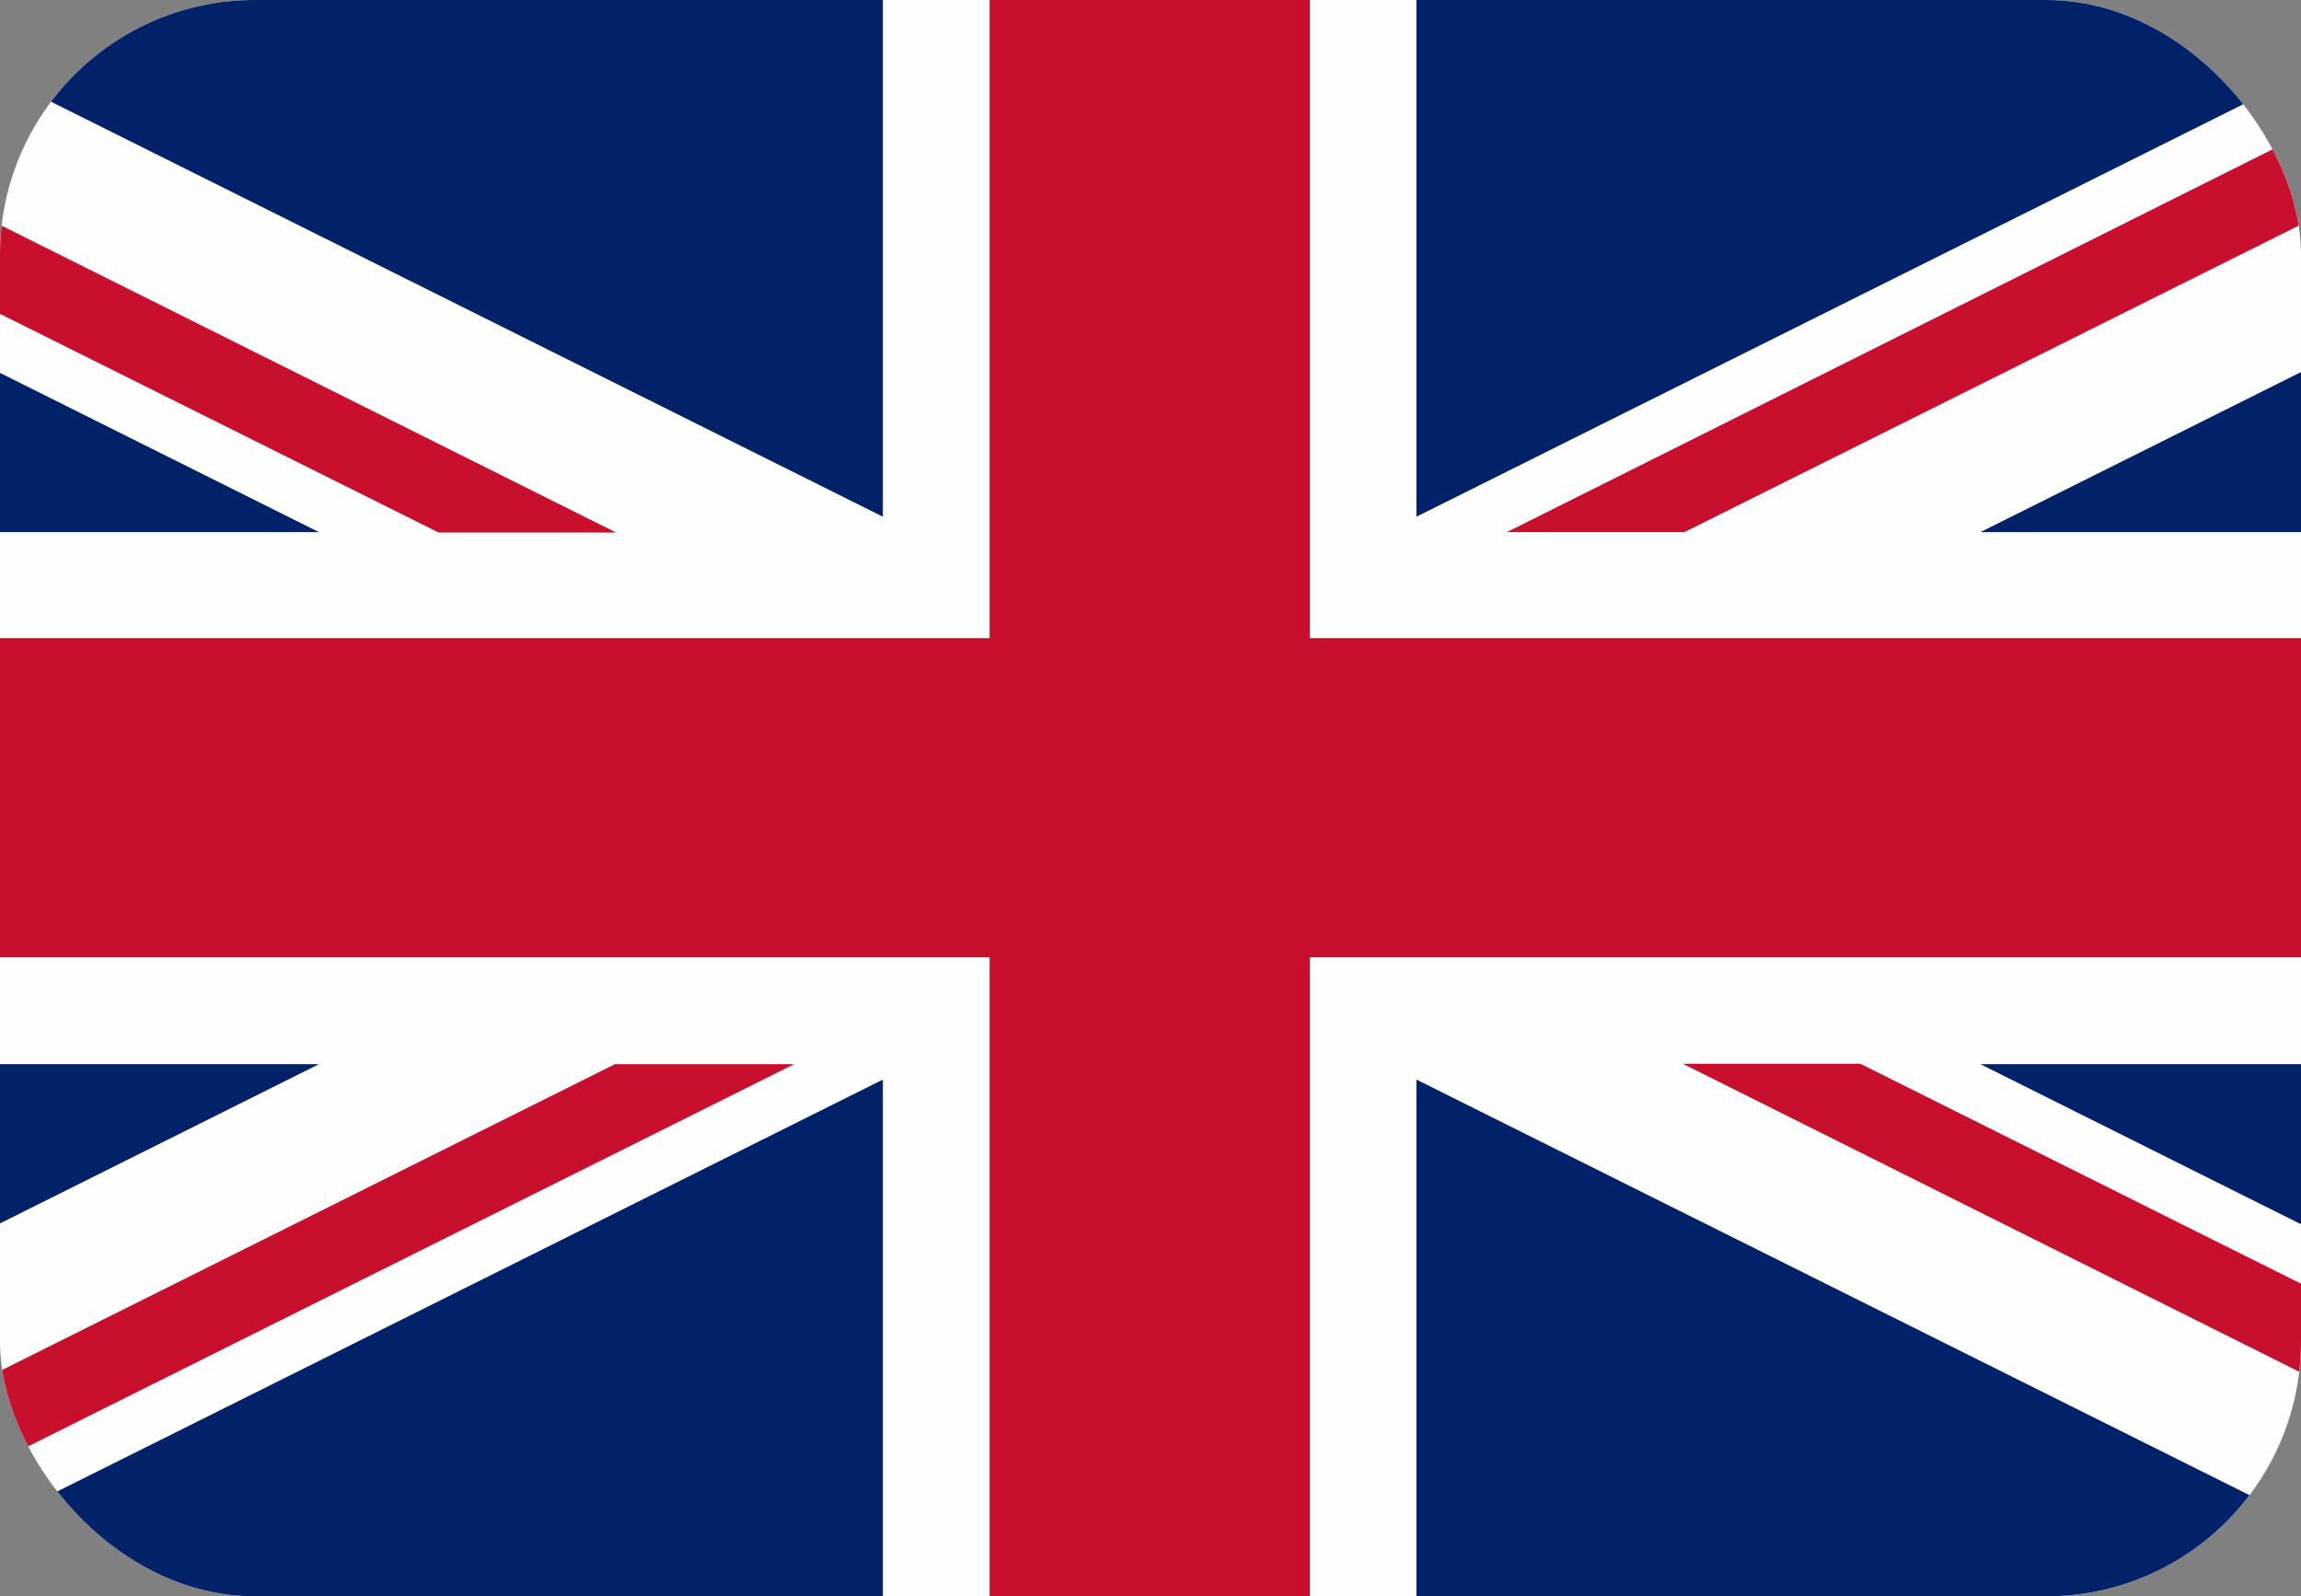
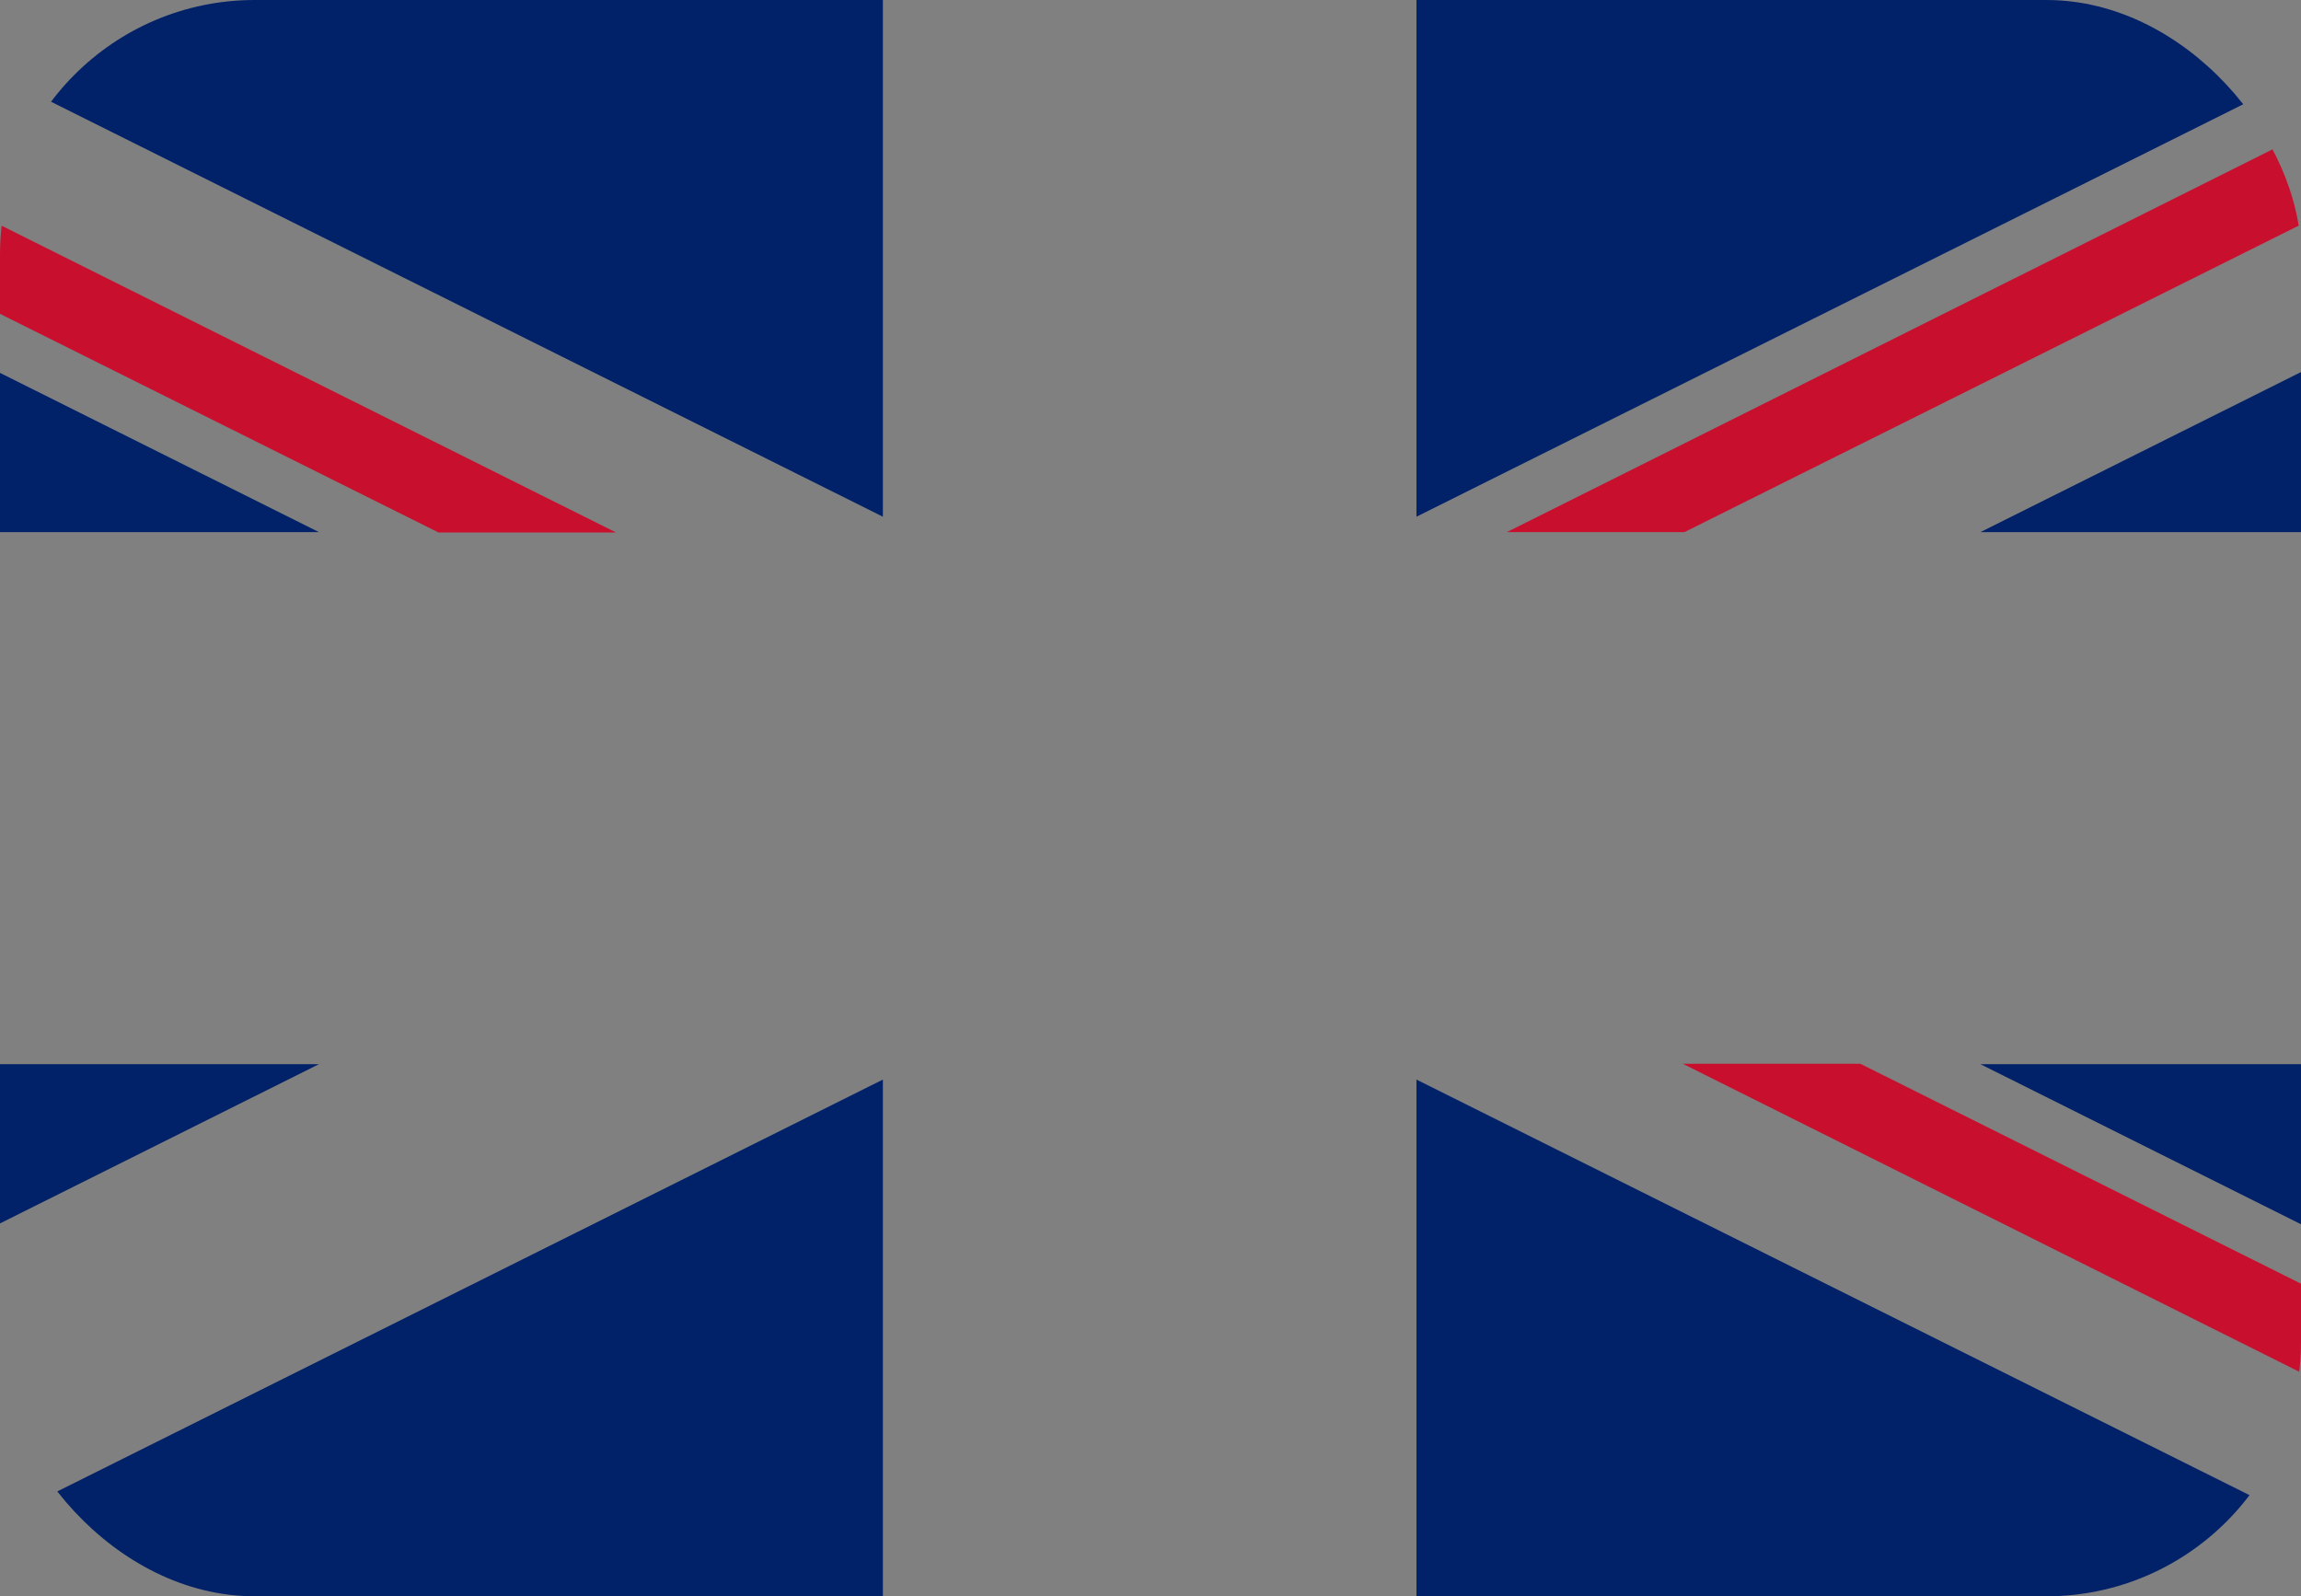
<svg xmlns="http://www.w3.org/2000/svg" width="271" height="188" viewBox="0 0 271 188" fill="none">
  <rect x="0" y="0" width="271" height="188" fill="#808080" stroke="none" />
  <g clip-path="url(#clip0_84_47)">
-     <path d="M14.09 188H256.91C264.716 187.559 271 181.048 271 173.166V14.834C271 6.707 264.372 0.049 256.223 0H14.777C6.628 0.049 0 6.707 0 14.834V173.117C0 181.048 6.284 187.559 14.09 188Z" fill="#FEFEFE" />
-     <path d="M116.55 112.751V188H154.254V112.751H271V75.151H154.254V0H116.55V75.151H0V112.751H116.55Z" fill="#C8102E" />
    <path d="M166.822 60.855V0H256.321C262.507 0.098 267.809 3.966 269.969 9.4L166.822 60.855Z" fill="#012169" />
    <path d="M166.822 127.145V188H256.91C262.85 187.657 267.858 183.838 269.969 178.6L166.822 127.145Z" fill="#012169" />
    <path d="M103.982 127.145V188H14.09C8.15 187.657 3.093 183.838 1.031 178.502L103.982 127.145Z" fill="#012169" />
    <path d="M103.982 60.855V0H14.679C8.493 0.098 3.142 4.015 1.031 9.498L103.982 60.855Z" fill="#012169" />
    <path d="M0 62.667H37.557L0 43.916V62.667Z" fill="#012169" />
    <path d="M271 62.667H233.247L271 43.818V62.667Z" fill="#012169" />
    <path d="M271 125.334H233.247L271 144.183V125.334Z" fill="#012169" />
    <path d="M0 125.334H37.557L0 144.085V125.334Z" fill="#012169" />
    <path d="M271 15.912L177.476 62.667H198.39L271 26.438V15.912Z" fill="#C8102E" />
-     <path d="M93.328 125.334H72.414L0 161.465V171.991L93.525 125.334H93.328Z" fill="#C8102E" />
    <path d="M51.647 62.715H72.561L0 26.486V36.963L51.647 62.715Z" fill="#C8102E" />
    <path d="M219.107 125.285H198.193L271 161.661V151.184L219.107 125.285Z" fill="#C8102E" />
  </g>
  <defs>
    <clipPath id="clip0_84_47">
      <rect width="271" height="188" rx="30" fill="white" />
    </clipPath>
  </defs>
</svg>